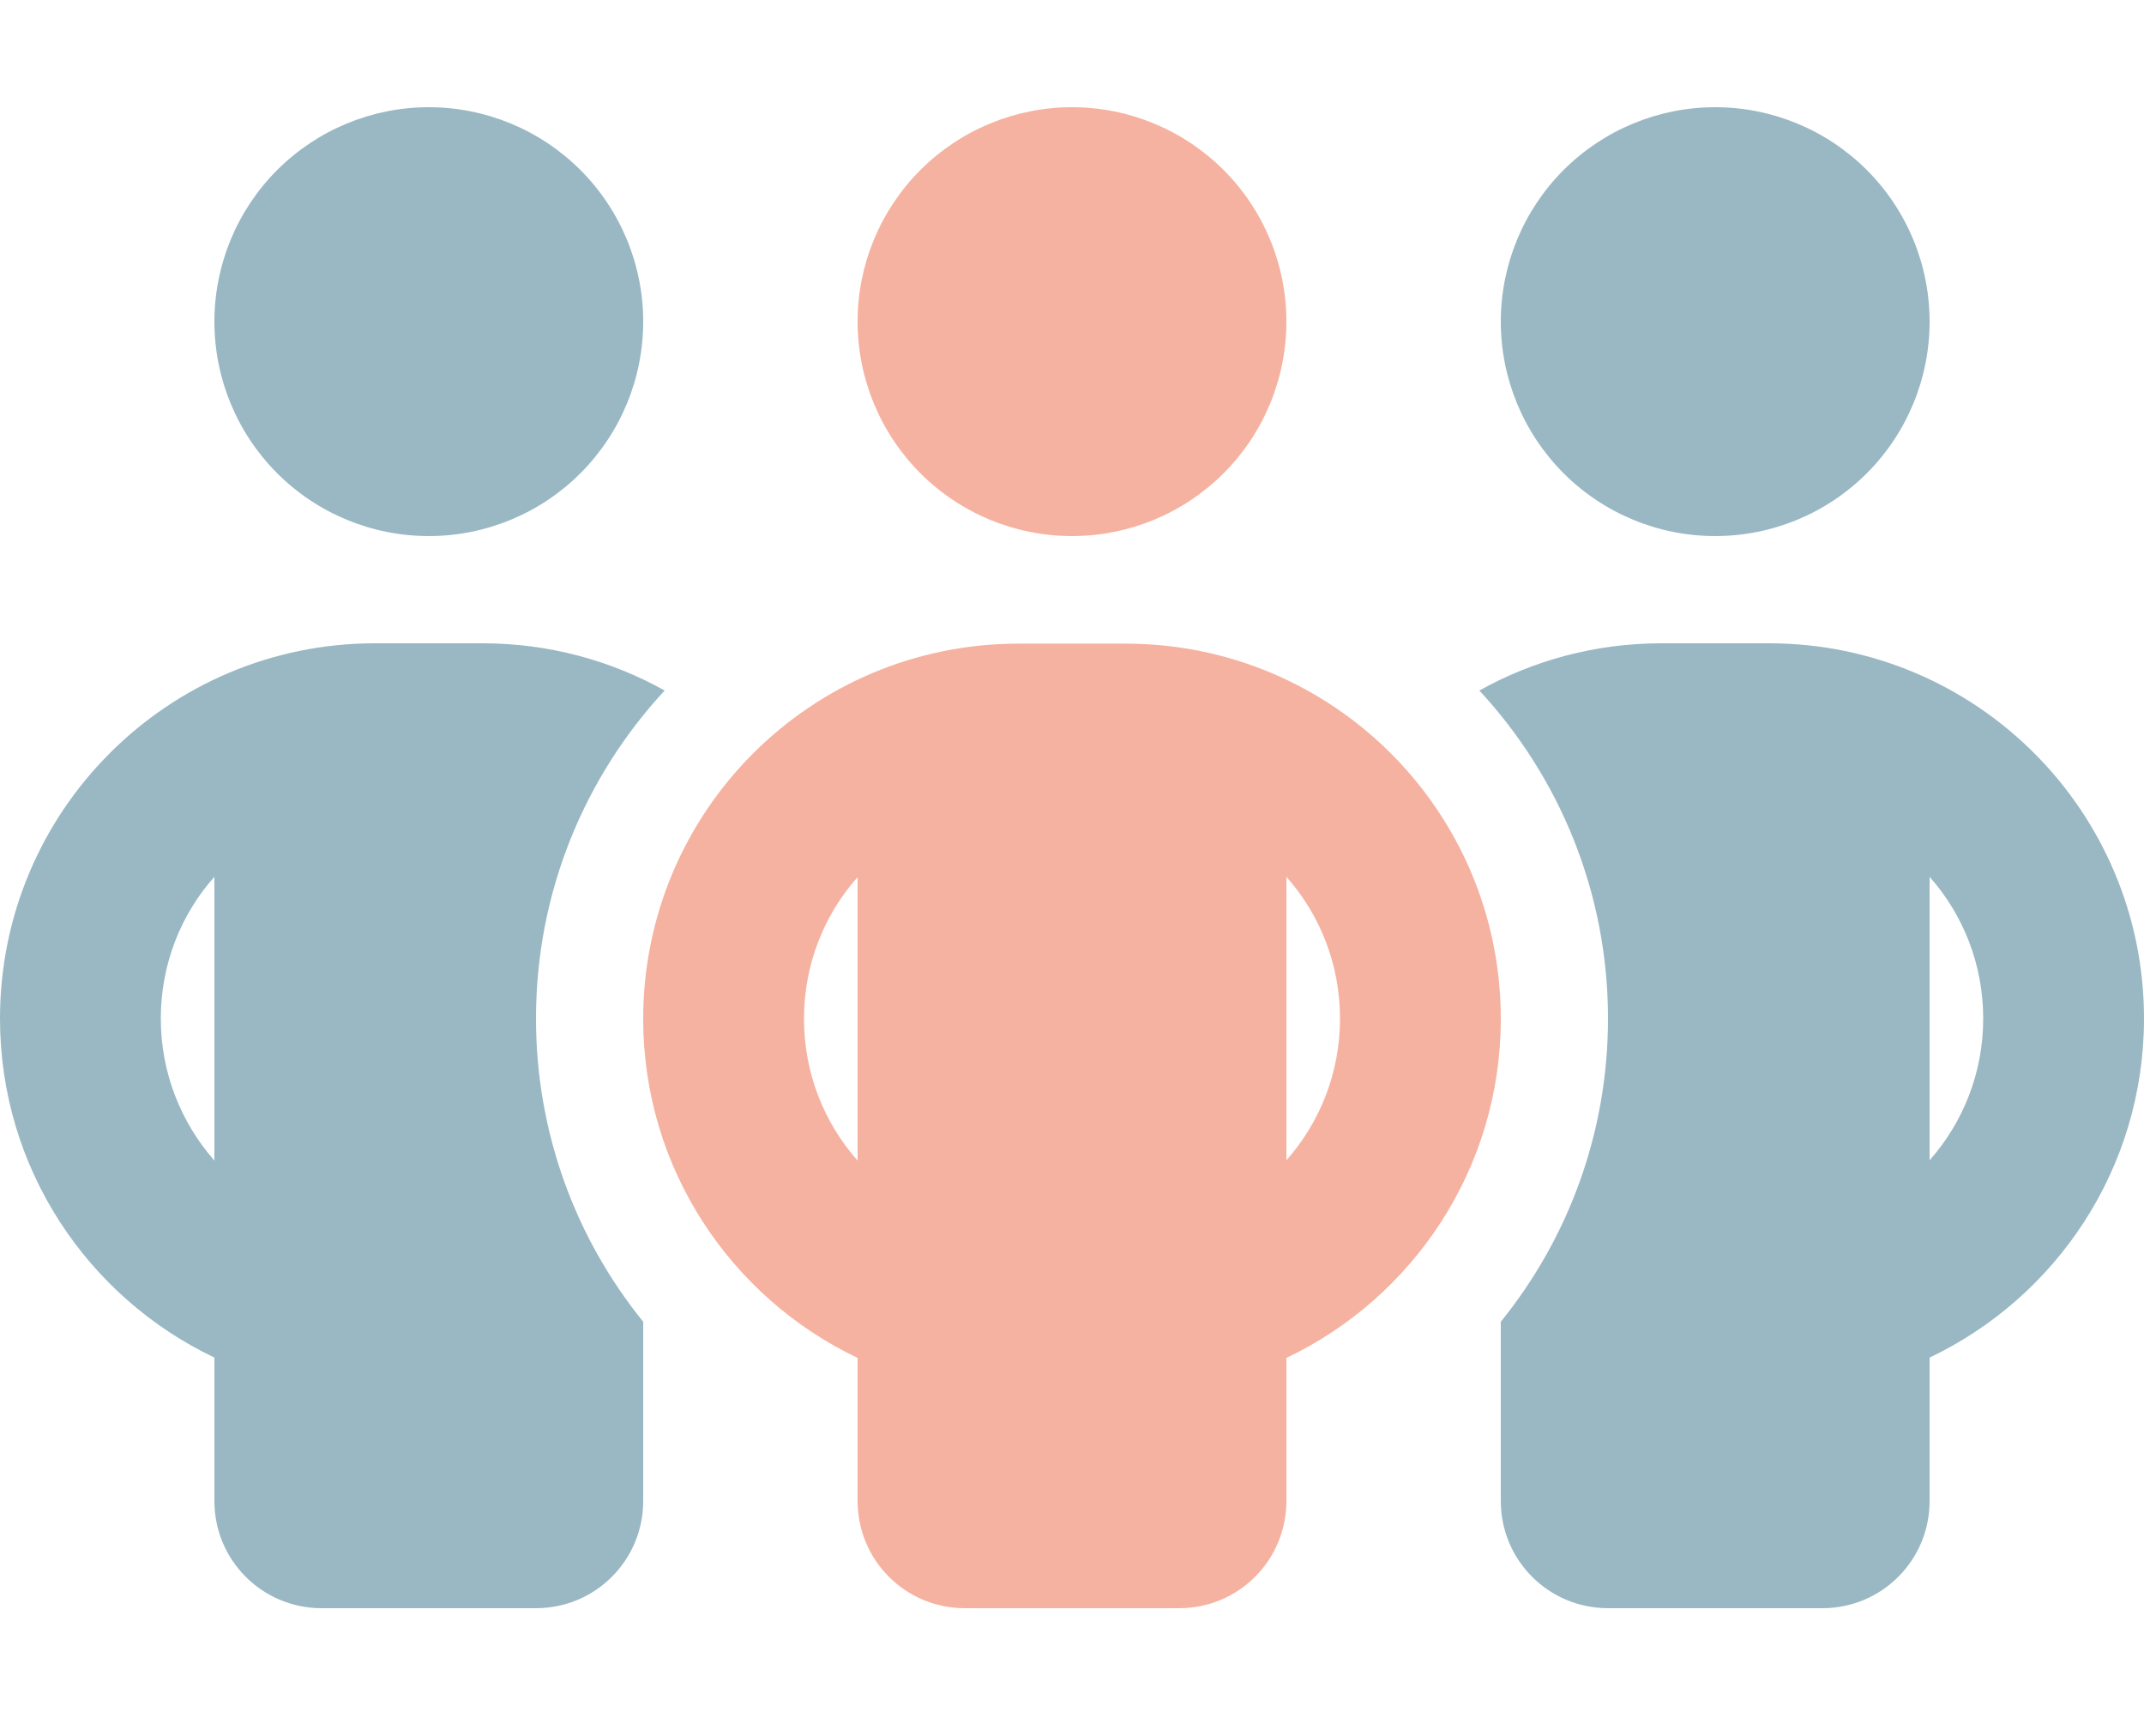
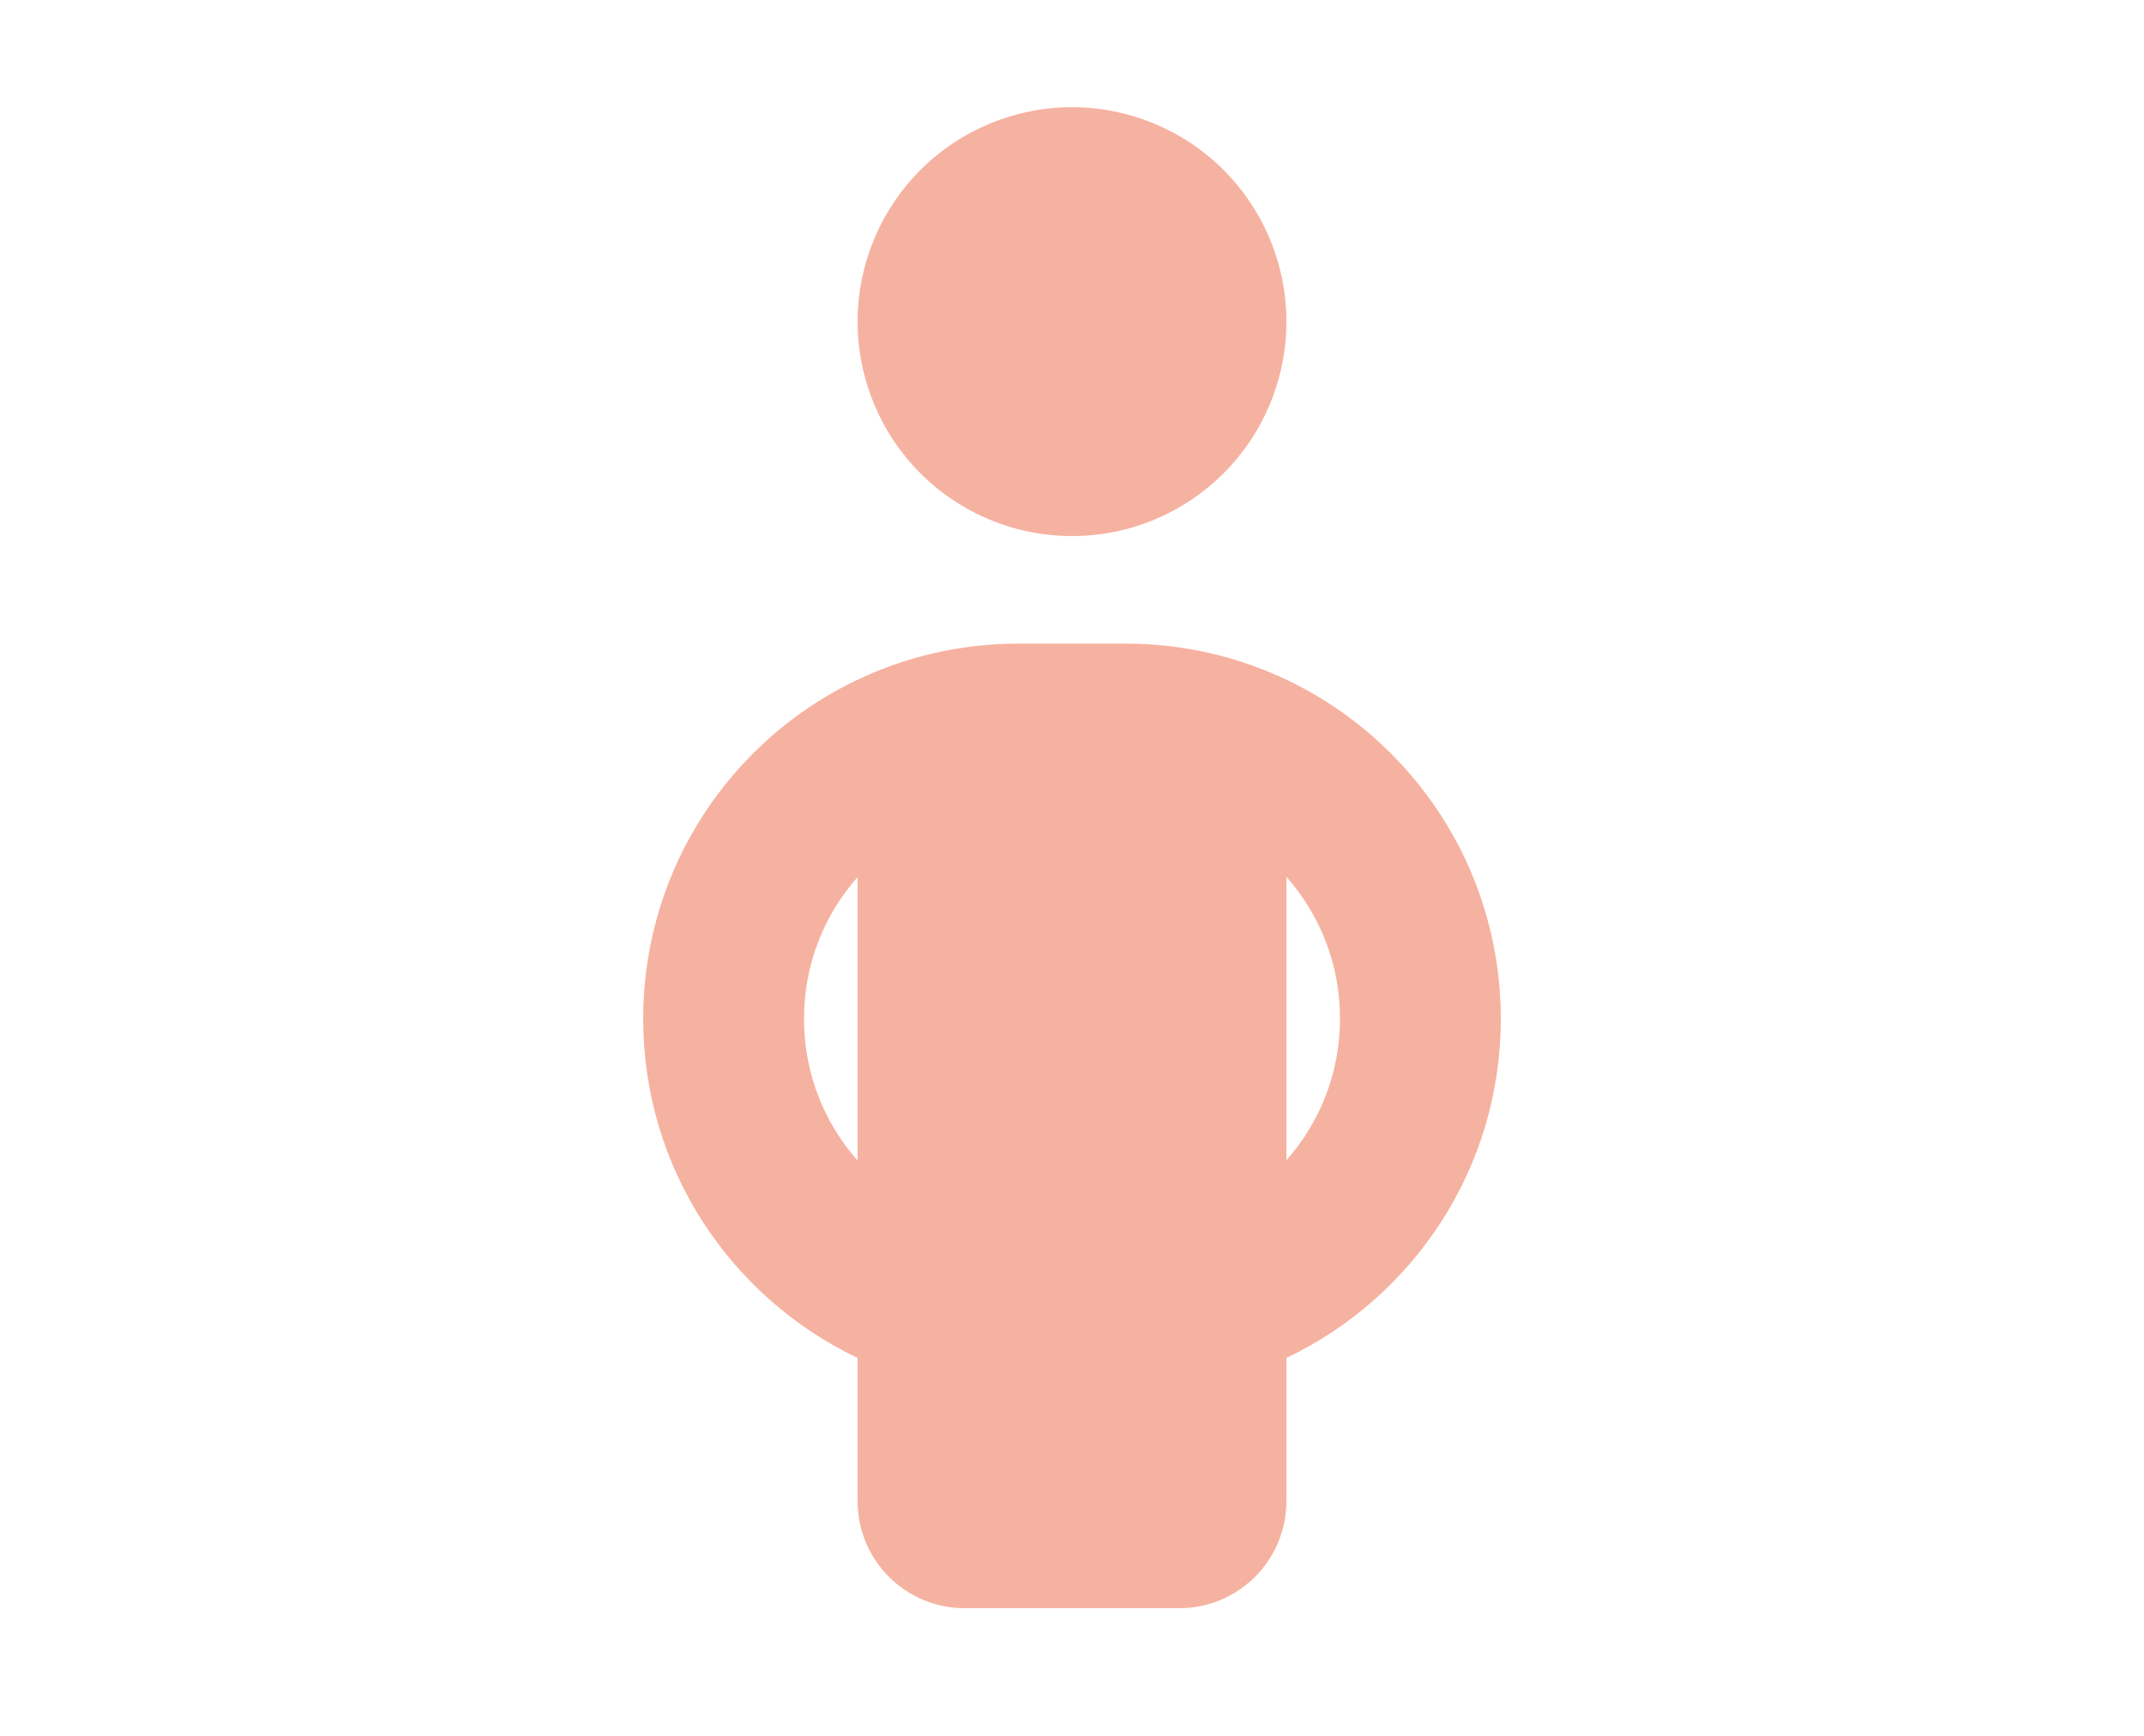
<svg xmlns="http://www.w3.org/2000/svg" width="42" height="34" viewBox="0 0 42 34" fill="none">
-   <path opacity="0.4" d="M8.4 10.5C9.514 10.5 10.582 10.058 11.37 9.27C12.158 8.482 12.6 7.414 12.6 6.3C12.6 5.186 12.158 4.118 11.37 3.33C10.582 2.543 9.514 2.1 8.4 2.1C7.286 2.1 6.218 2.543 5.43 3.33C4.643 4.118 4.2 5.186 4.2 6.3C4.2 7.414 4.643 8.482 5.43 9.27C6.218 10.058 7.286 10.5 8.4 10.5ZM3.15 19.95C3.15 18.887 3.544 17.909 4.2 17.174V22.733C3.544 21.985 3.15 21.013 3.15 19.95ZM10.5 19.95C10.5 17.47 11.458 15.212 13.02 13.525C11.963 12.935 10.743 12.6 9.45 12.6H7.35C3.288 12.6 0 15.888 0 19.95C0 22.884 1.719 25.41 4.2 26.591V29.4C4.2 30.562 5.138 31.5 6.3 31.5H10.5C11.662 31.5 12.6 30.562 12.6 29.4V26.591V25.889C11.287 24.268 10.5 22.201 10.5 19.95ZM29.4 26.591V29.4C29.4 30.562 30.338 31.5 31.5 31.5H35.7C36.862 31.5 37.8 30.562 37.8 29.4V26.591C40.281 25.41 42 22.884 42 19.95C42 15.888 38.712 12.6 34.65 12.6H32.55C31.257 12.6 30.037 12.935 28.98 13.525C30.542 15.212 31.5 17.47 31.5 19.95C31.5 22.201 30.712 24.268 29.4 25.889V26.591ZM33.6 10.5C34.714 10.5 35.782 10.058 36.57 9.27C37.358 8.482 37.8 7.414 37.8 6.3C37.8 5.186 37.358 4.118 36.57 3.33C35.782 2.543 34.714 2.1 33.6 2.1C32.486 2.1 31.418 2.543 30.63 3.33C29.843 4.118 29.4 5.186 29.4 6.3C29.4 7.414 29.843 8.482 30.63 9.27C31.418 10.058 32.486 10.5 33.6 10.5ZM38.85 19.95C38.85 21.013 38.456 21.985 37.8 22.726V17.174C38.456 17.916 38.85 18.887 38.85 19.95Z" fill="#014E6D" />
  <path d="M25.2 6.3C25.2 5.186 24.758 4.118 23.97 3.33C23.182 2.543 22.114 2.1 21 2.1C19.886 2.1 18.818 2.543 18.03 3.33C17.243 4.118 16.8 5.186 16.8 6.3C16.8 7.414 17.243 8.482 18.03 9.27C18.818 10.058 19.886 10.5 21 10.5C22.114 10.5 23.182 10.058 23.97 9.27C24.758 8.482 25.2 7.414 25.2 6.3ZM16.8 17.174V22.733C16.144 21.991 15.75 21.02 15.75 19.957C15.75 18.893 16.144 17.916 16.8 17.181V17.174ZM25.2 22.733V17.174C25.856 17.916 26.25 18.887 26.25 19.95C26.25 21.013 25.856 21.985 25.2 22.726V22.733ZM25.2 26.598C27.681 25.417 29.4 22.89 29.4 19.957C29.4 15.895 26.112 12.607 22.05 12.607H19.95C15.888 12.607 12.6 15.895 12.6 19.957C12.6 22.89 14.319 25.417 16.8 26.598V29.4C16.8 30.562 17.738 31.5 18.9 31.5H23.1C24.262 31.5 25.2 30.562 25.2 29.4V26.591V26.598Z" fill="#F6B2A0" />
</svg>